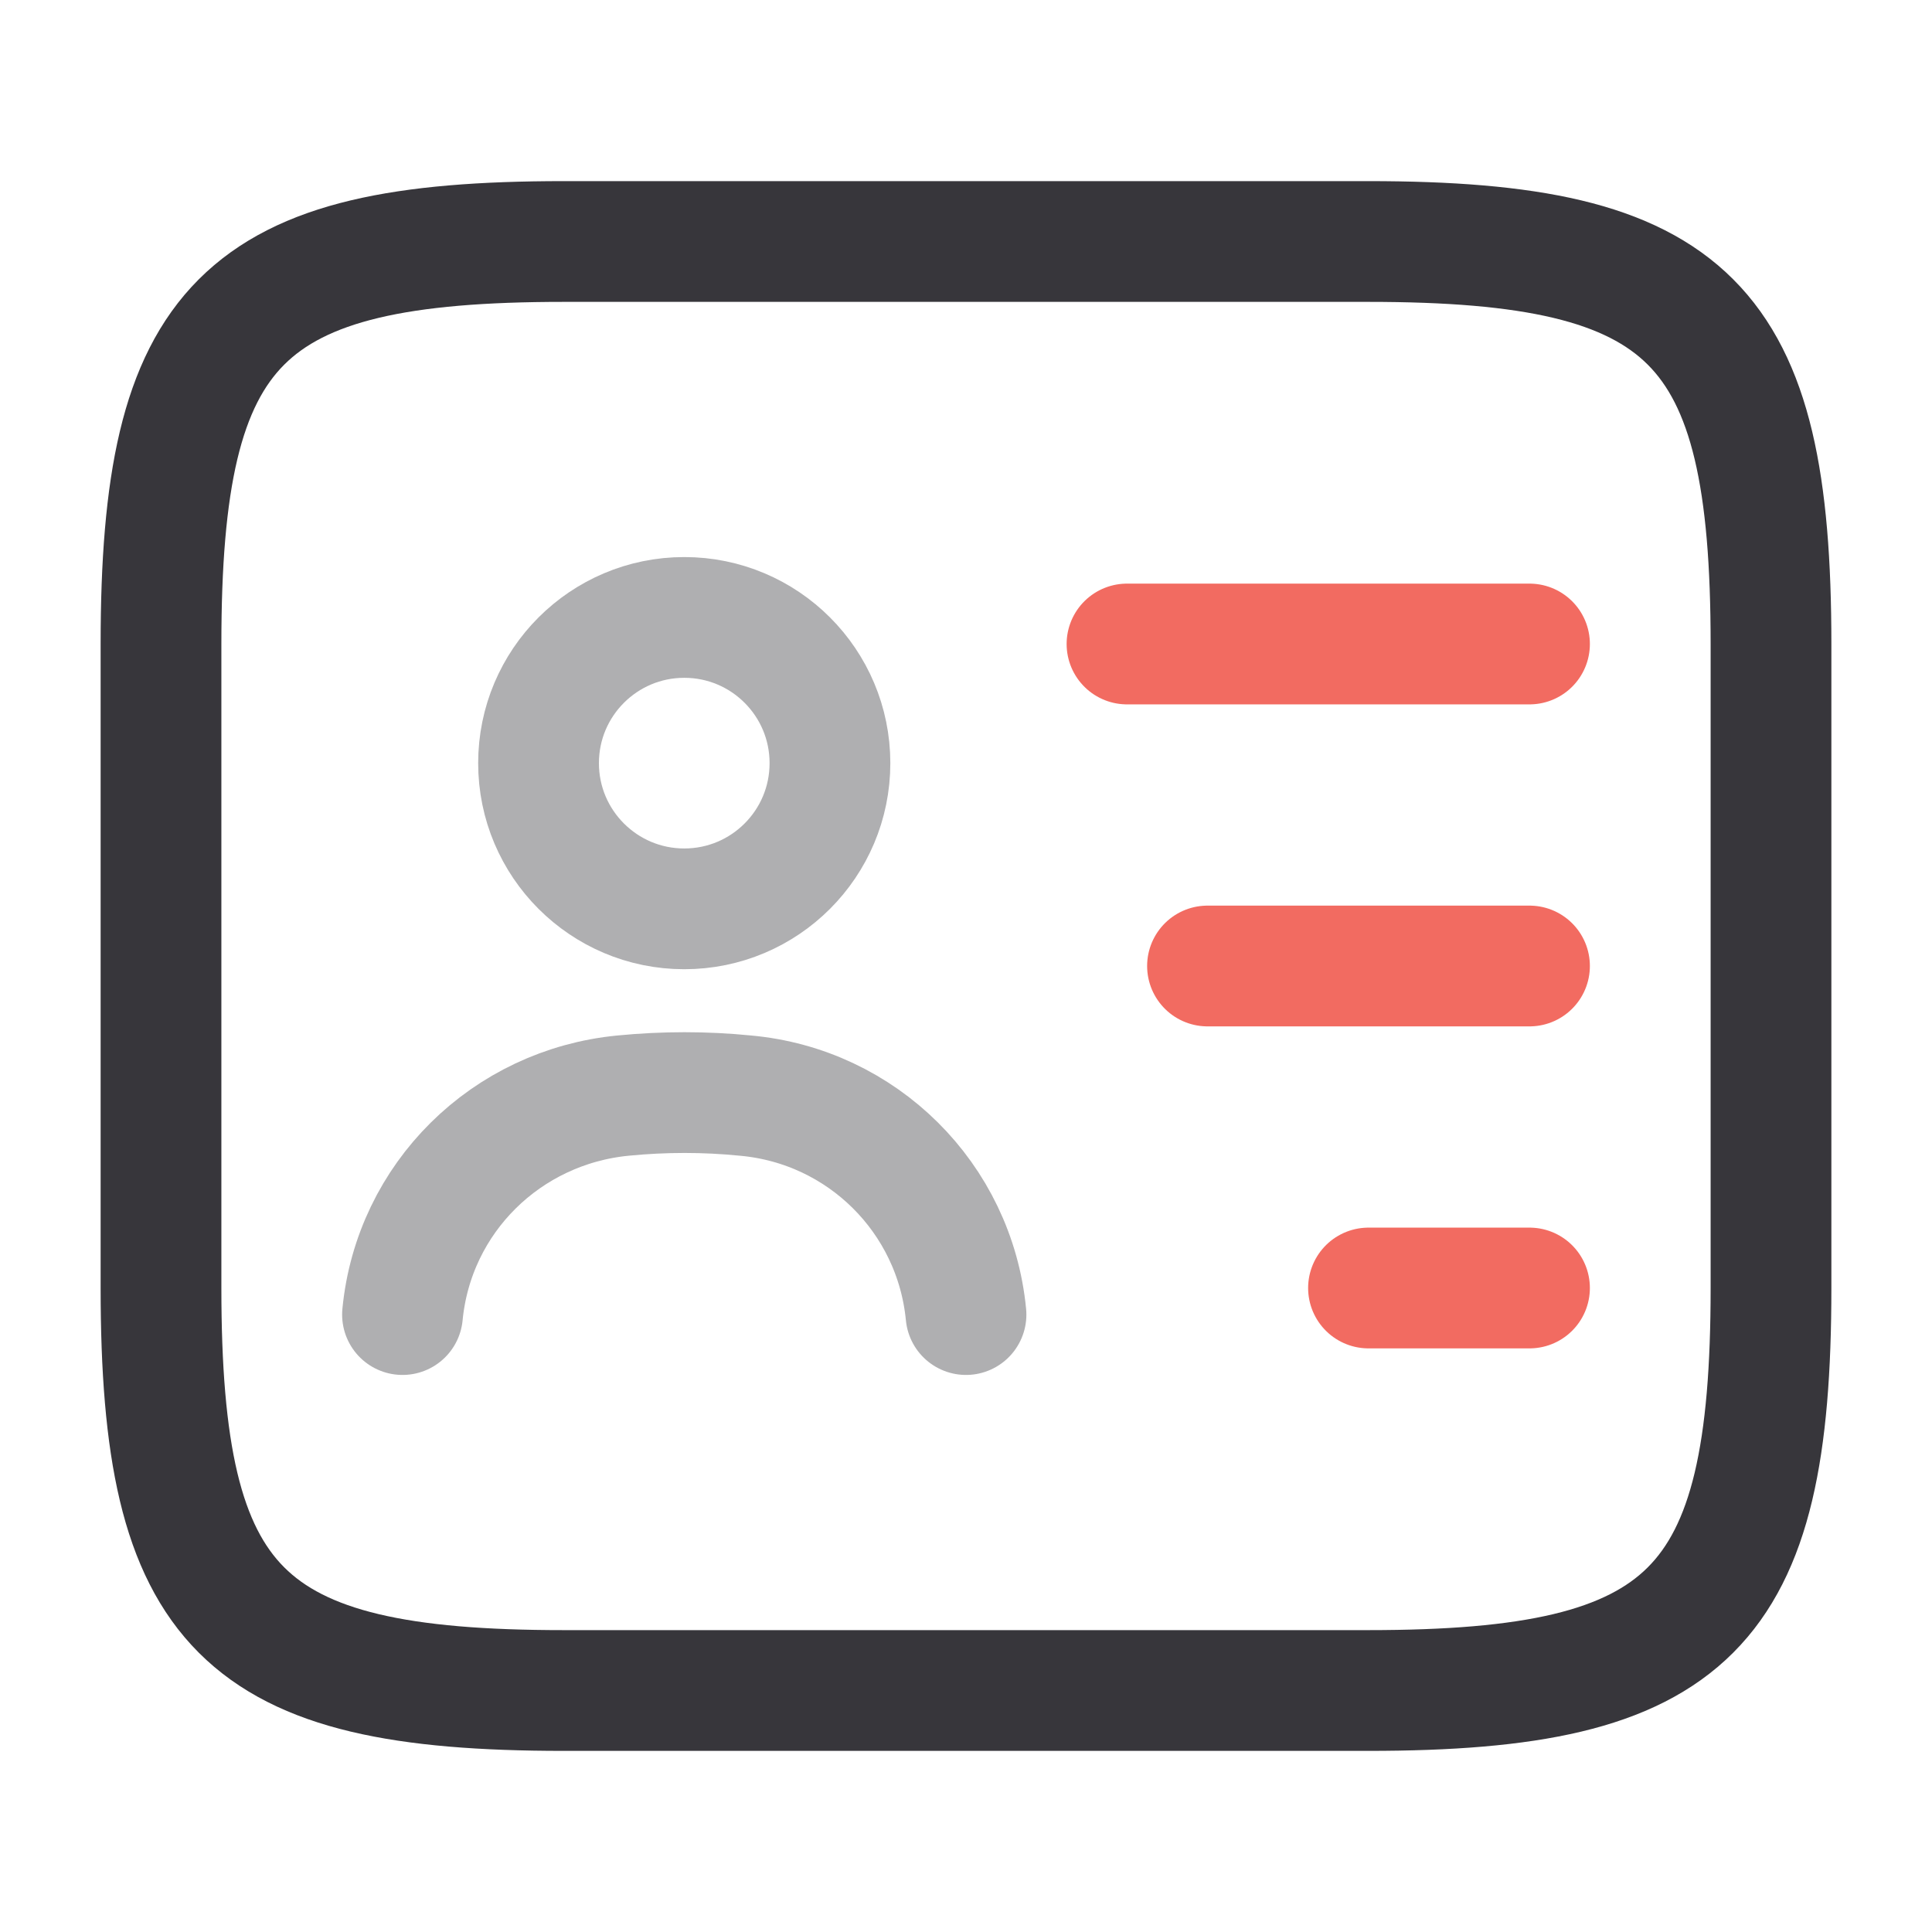
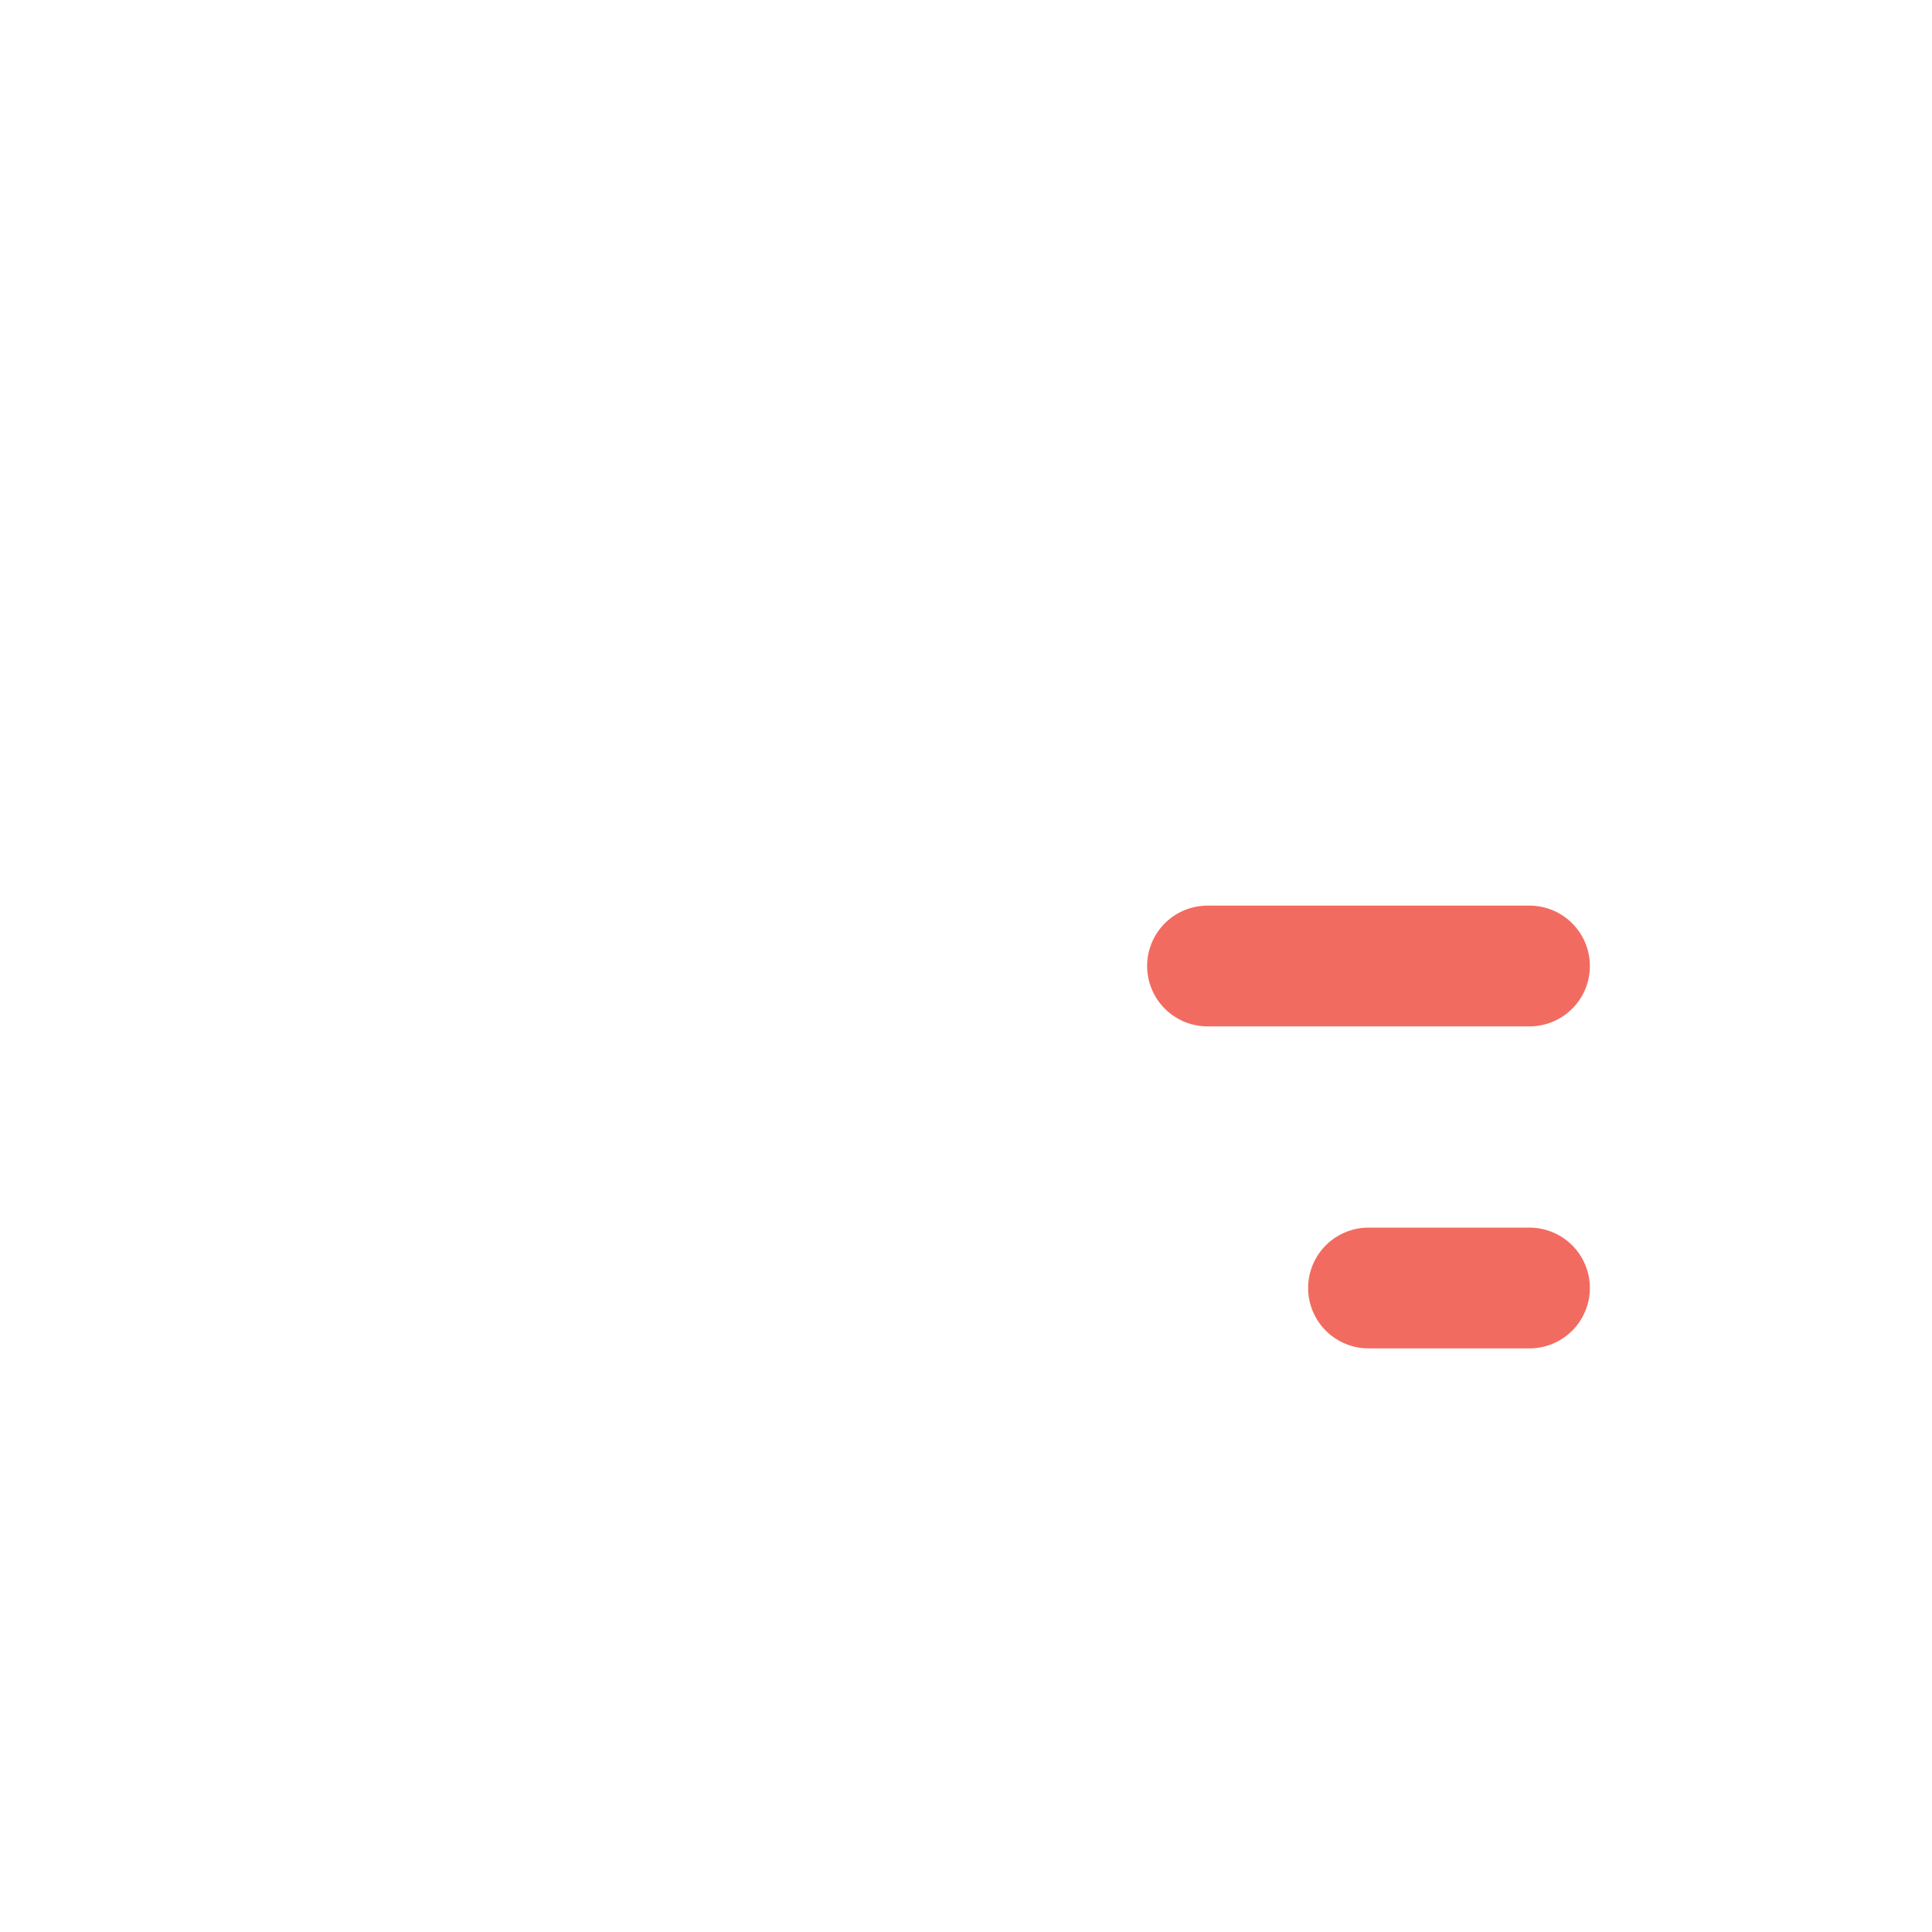
<svg xmlns="http://www.w3.org/2000/svg" width="800px" height="800px" viewBox="0 0 24 24" fill="none">
-   <path d="M17 21H7C3 21 2 20 2 16V8C2 4 3 3 7 3H17C21 3 22 4 22 8V16C22 20 21 21 17 21Z" stroke="#37363B" stroke-width="1.5" stroke-linecap="round" stroke-linejoin="round" />
  <g opacity="0.4">
-     <path d="M8.5 11.29C9.5 11.29 10.31 10.48 10.31 9.48C10.31 8.48 9.5 7.67 8.5 7.67C7.501 7.67 6.69 8.48 6.69 9.48C6.69 10.48 7.501 11.29 8.5 11.29Z" stroke="#37363B" stroke-width="1.5" stroke-linecap="round" stroke-linejoin="round" />
-     <path d="M12 16.33C11.86 14.88 10.71 13.74 9.26 13.61C8.76 13.56 8.25 13.56 7.74 13.61C6.29 13.75 5.14 14.88 5 16.33" stroke="#37363B" stroke-width="1.5" stroke-linecap="round" stroke-linejoin="round" />
-   </g>
-   <path d="M14 8H19" stroke="#F26B61" stroke-width="1.5" stroke-linecap="round" stroke-linejoin="round" />
+     </g>
  <path d="M15 12H19" stroke="#F26B61" stroke-width="1.5" stroke-linecap="round" stroke-linejoin="round" />
  <path d="M17 16H19" stroke="#F26B61" stroke-width="1.5" stroke-linecap="round" stroke-linejoin="round" />
</svg>